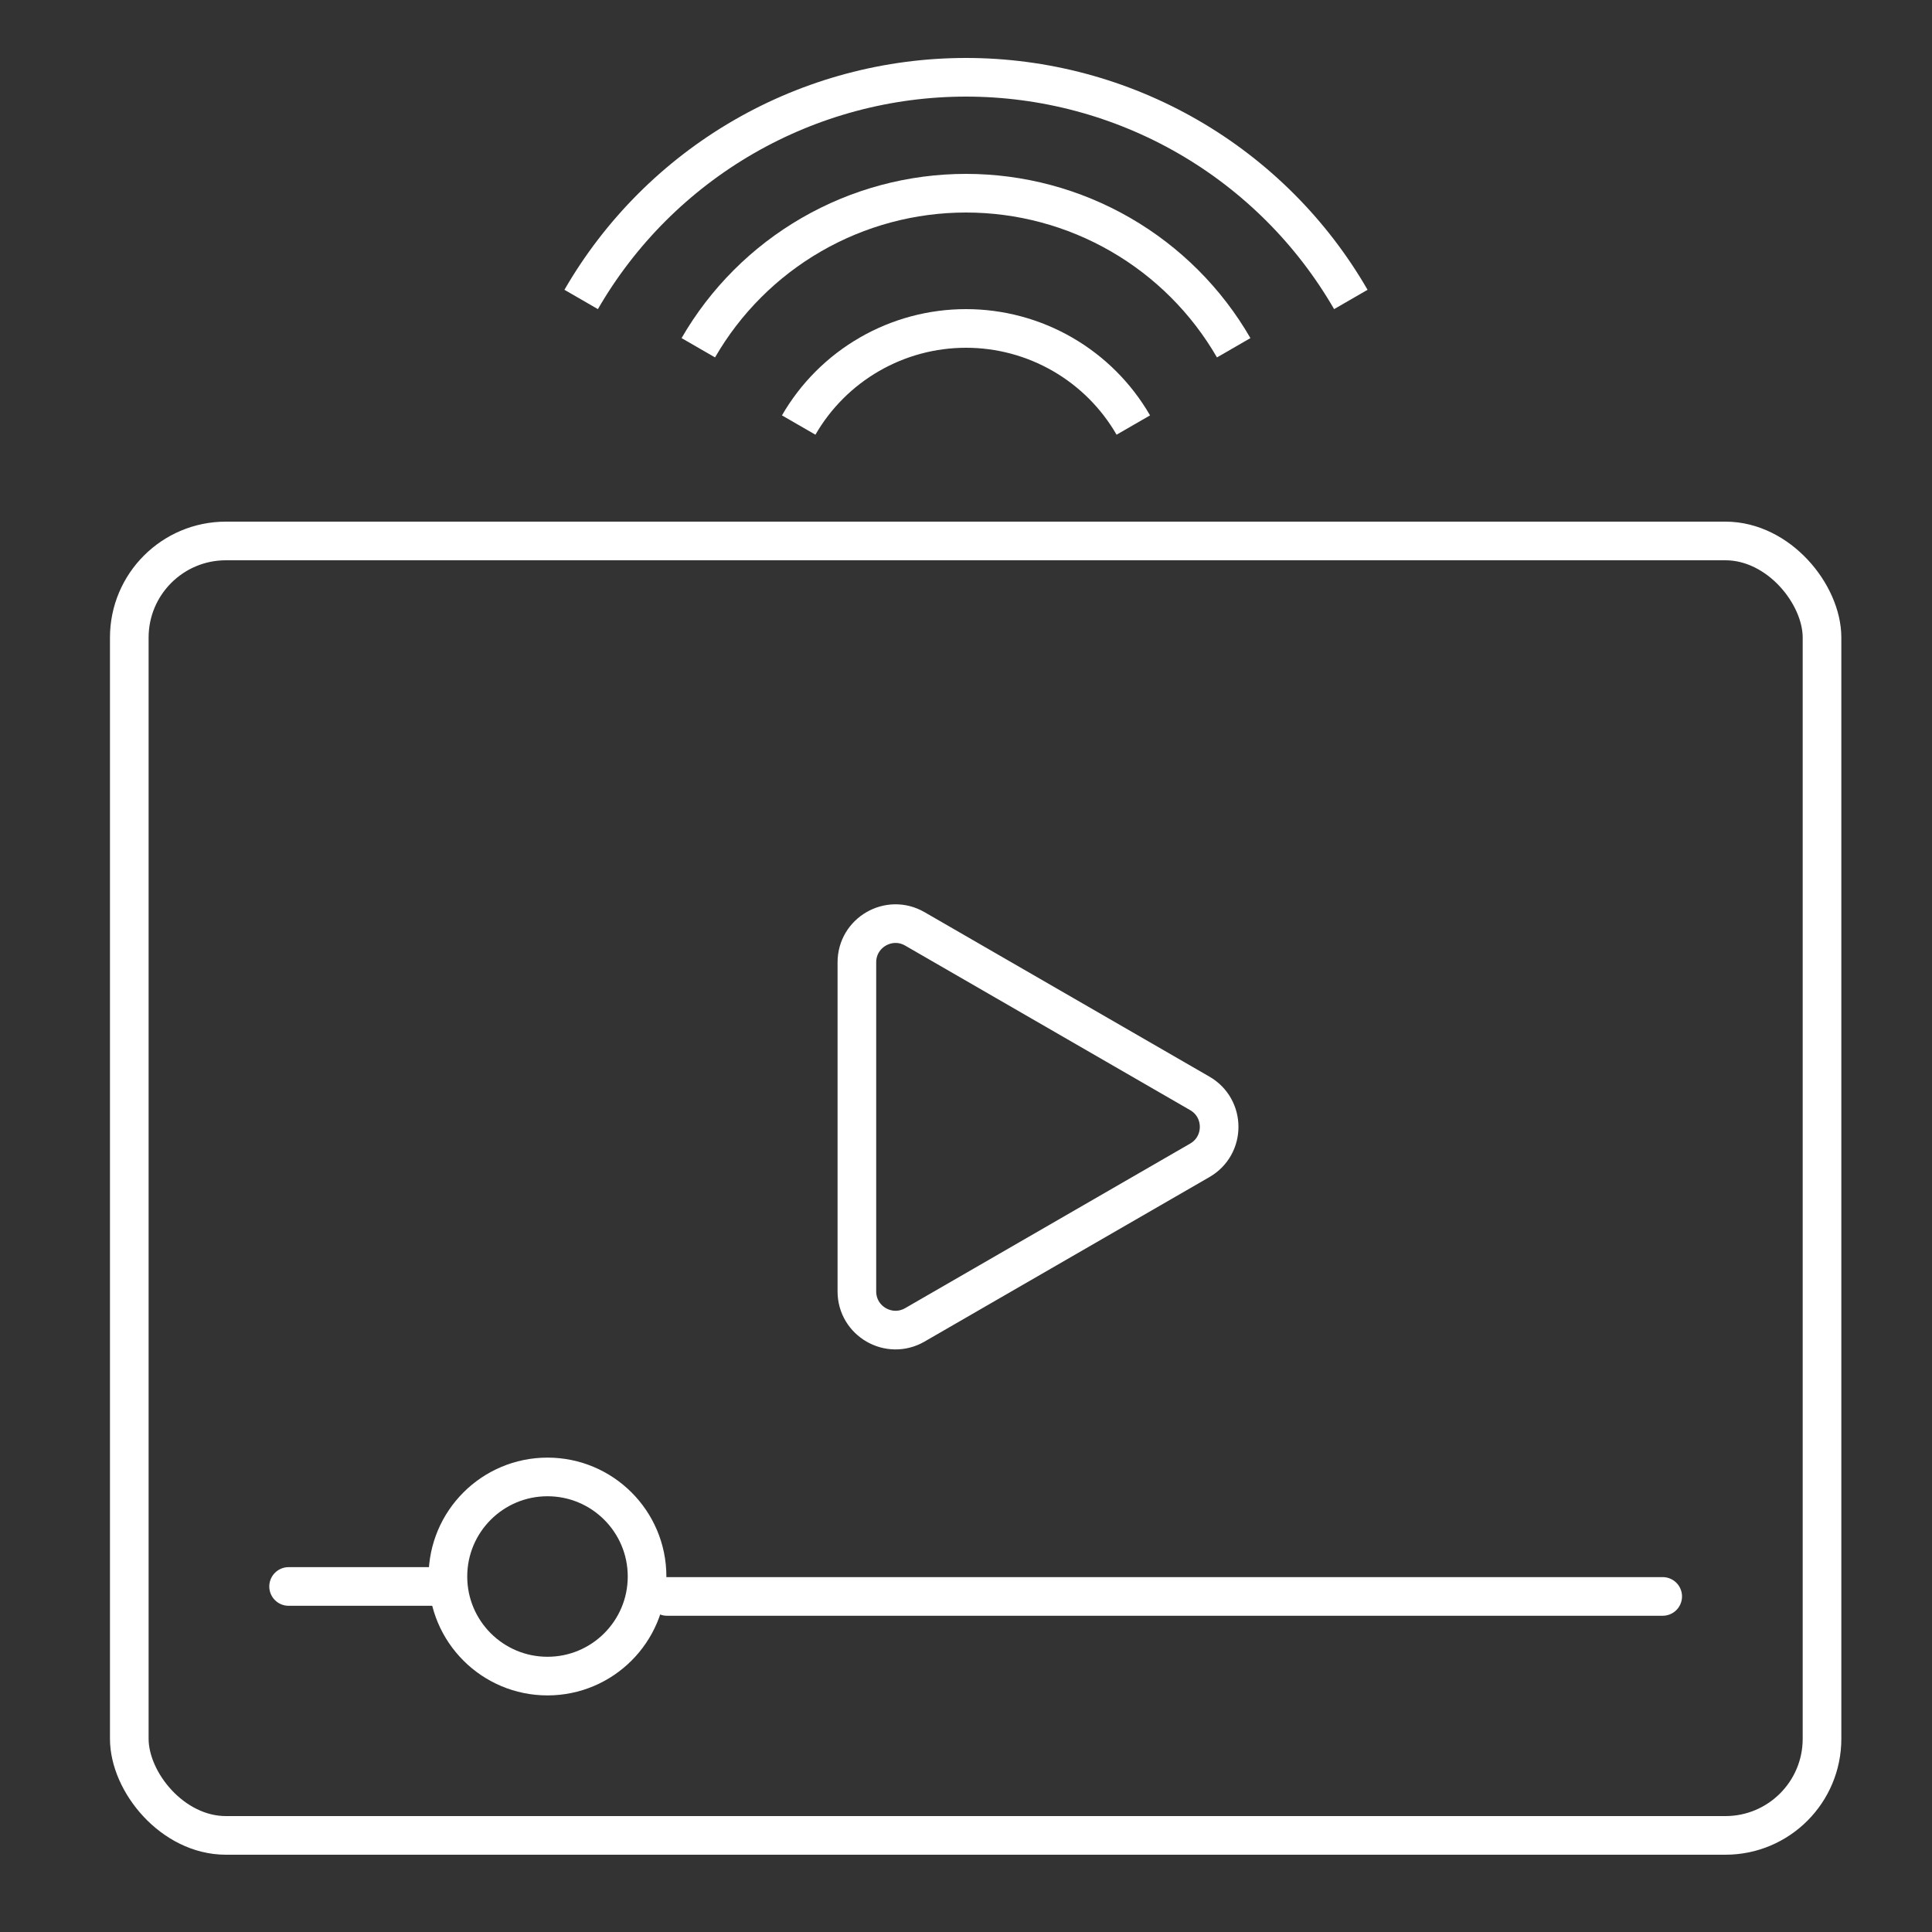
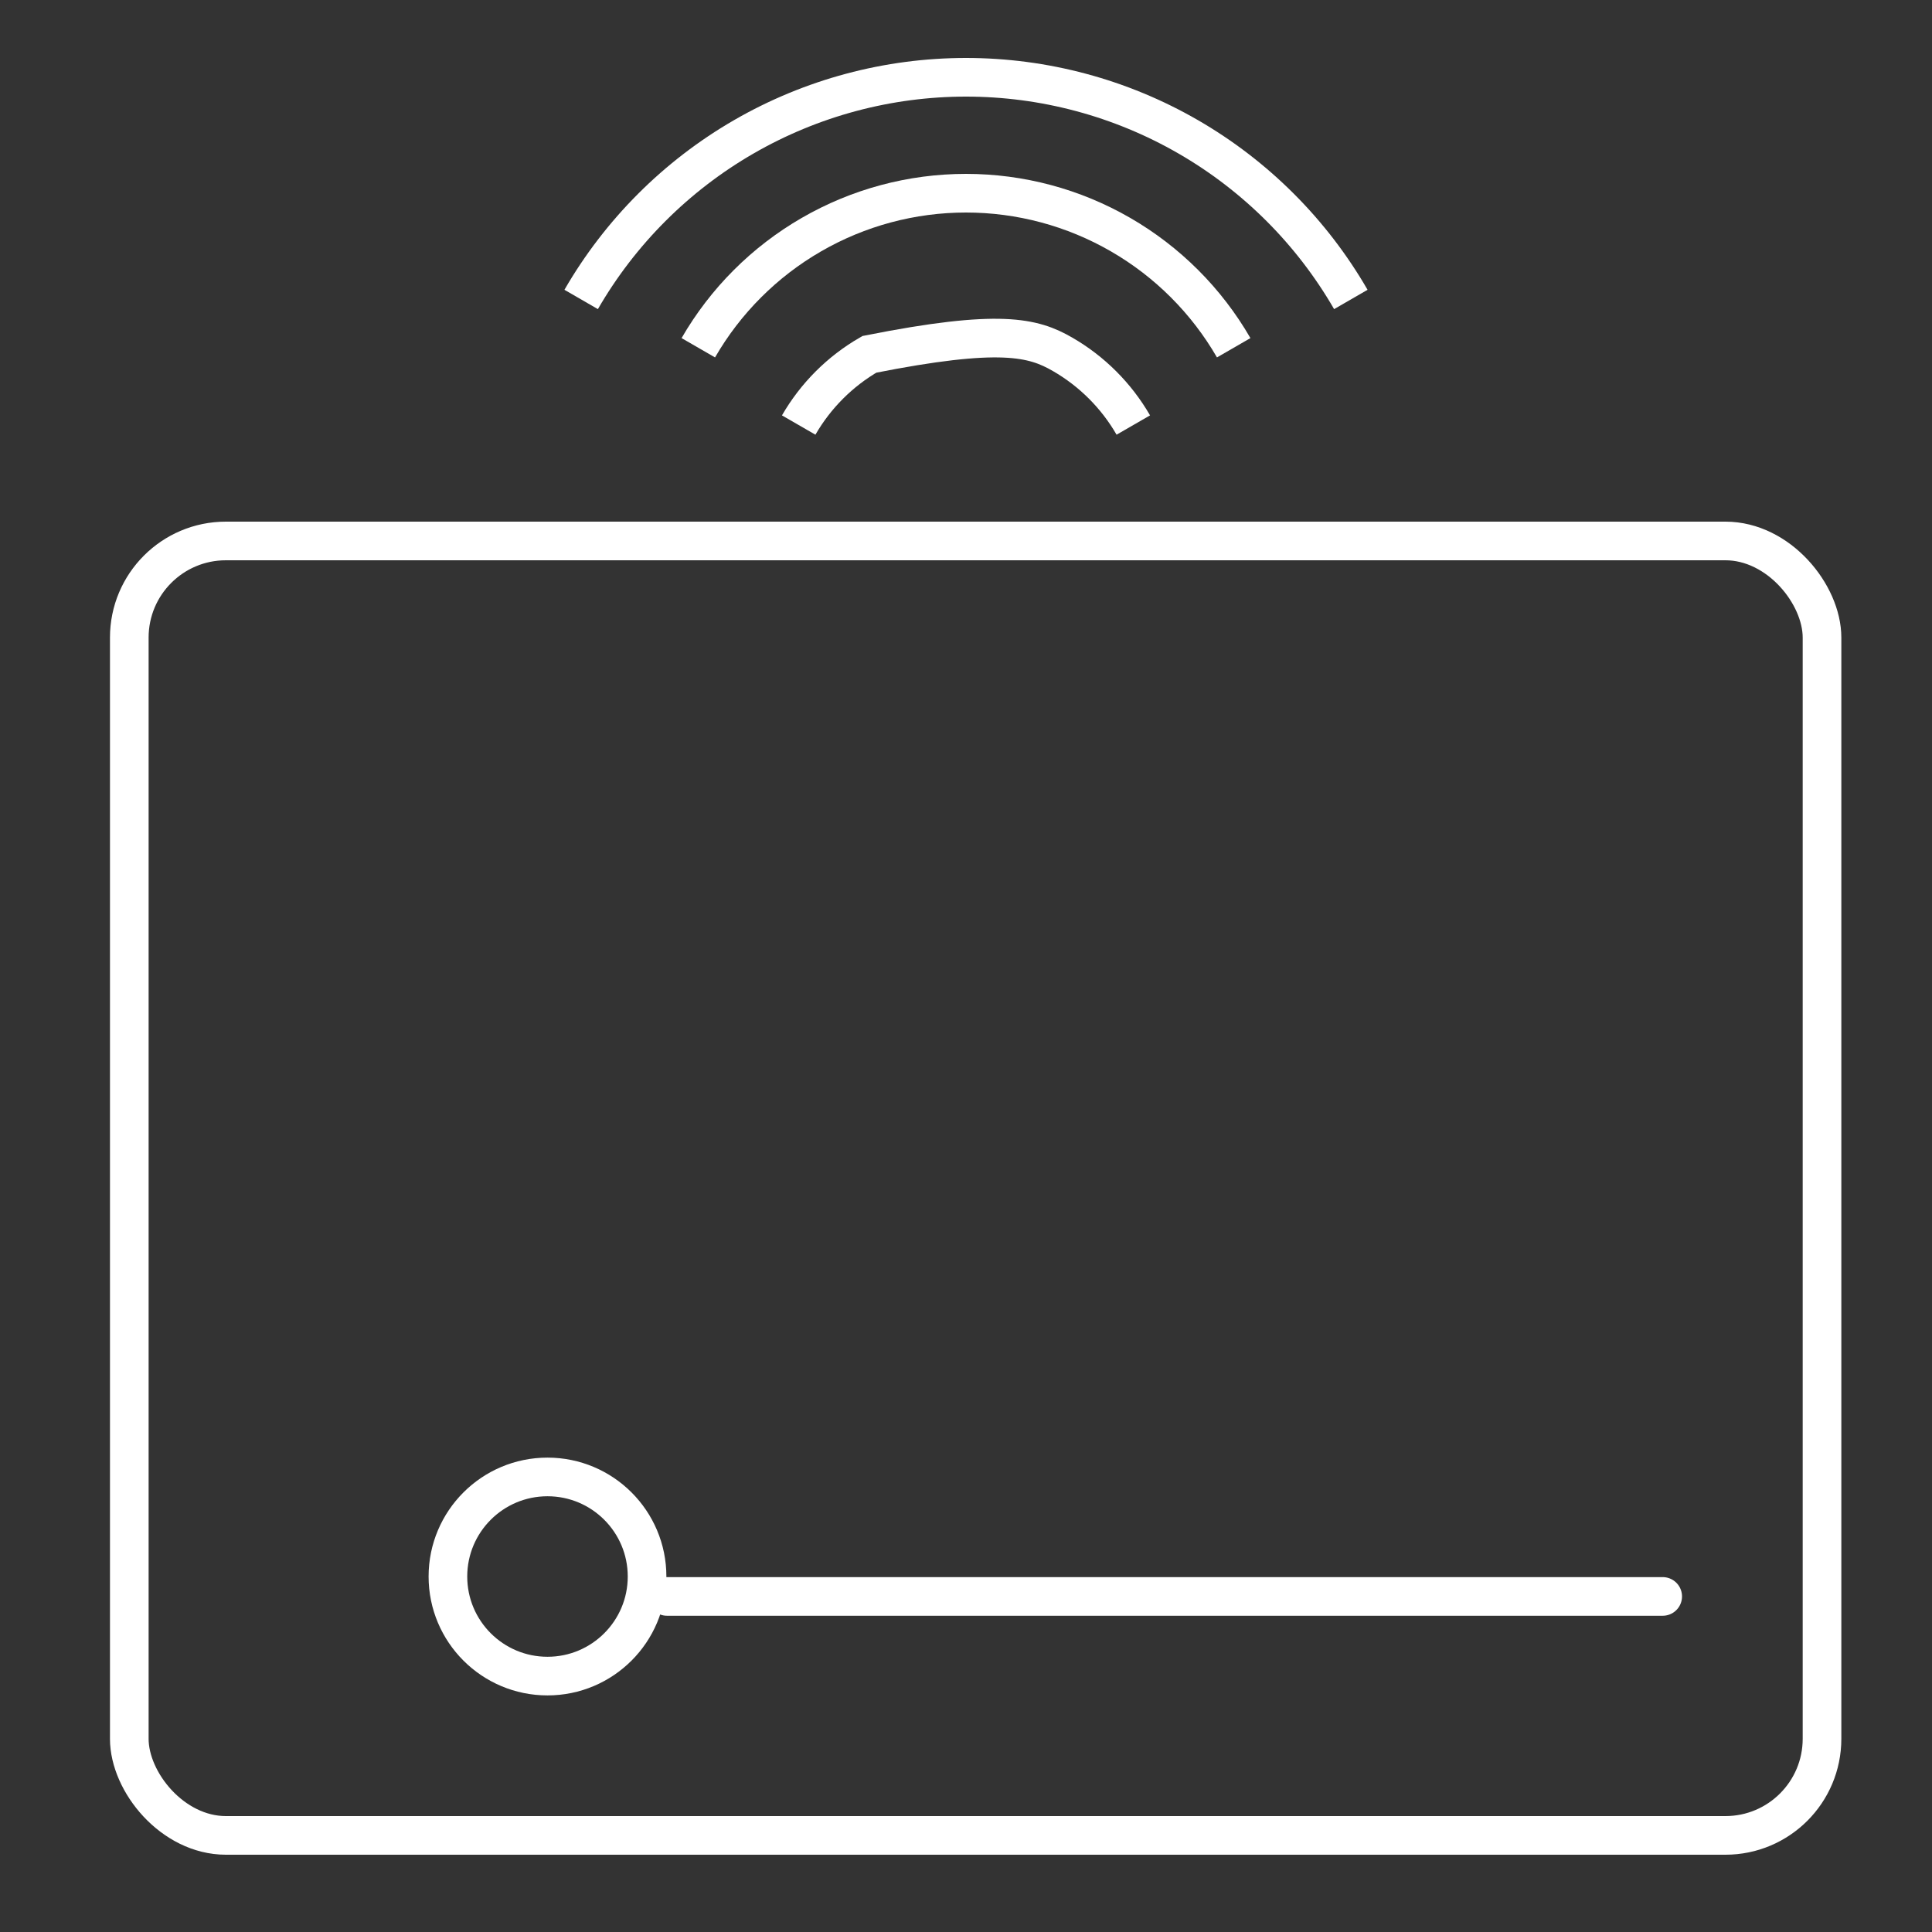
<svg xmlns="http://www.w3.org/2000/svg" width="100" height="100" viewBox="0 0 100 100" fill="none">
  <rect x="0" y="0" width="100" height="100" fill="#333333" stroke="none" />
  <rect x="6.692" y="28" width="87.615" height="67" rx="5" stroke="white" stroke-width="2" />
-   <path d="M62.102 56.594C63.436 57.364 63.436 59.289 62.102 60.058L47.352 68.575C46.018 69.345 44.352 68.382 44.352 66.843L44.352 49.81C44.352 48.27 46.018 47.308 47.352 48.078L62.102 56.594Z" stroke="white" stroke-width="2" />
  <circle cx="5.154" cy="5.154" r="5.154" transform="matrix(-1 0 0 1 33.492 76.446)" stroke="white" stroke-width="2" />
-   <path d="M14.938 82.115H22.669" stroke="white" stroke-width="2" stroke-linecap="round" stroke-linejoin="round" />
  <path d="M34.523 82.631H86.061" stroke="white" stroke-width="2" stroke-linecap="round" stroke-linejoin="round" />
  <path d="M30.081 15.5C32.1 12.004 35.004 9.1 38.5 7.081C41.996 5.063 45.963 4 50 4C54.037 4 58.004 5.063 61.5 7.081C64.996 9.1 67.9 12.004 69.919 15.5" stroke="white" stroke-width="2" />
  <path d="M36.144 18C37.548 15.568 39.568 13.548 42 12.144C44.432 10.739 47.191 10 50 10C52.809 10 55.568 10.739 58 12.144C60.432 13.548 62.452 15.568 63.856 18" stroke="white" stroke-width="2" />
-   <path d="M41.34 22C42.217 20.48 43.48 19.217 45 18.34C46.52 17.462 48.245 17 50 17C51.755 17 53.48 17.462 55 18.34C56.52 19.217 57.783 20.48 58.66 22" stroke="white" stroke-width="2" />
+   <path d="M41.34 22C42.217 20.48 43.48 19.217 45 18.34C51.755 17 53.48 17.462 55 18.34C56.52 19.217 57.783 20.48 58.66 22" stroke="white" stroke-width="2" />
</svg>